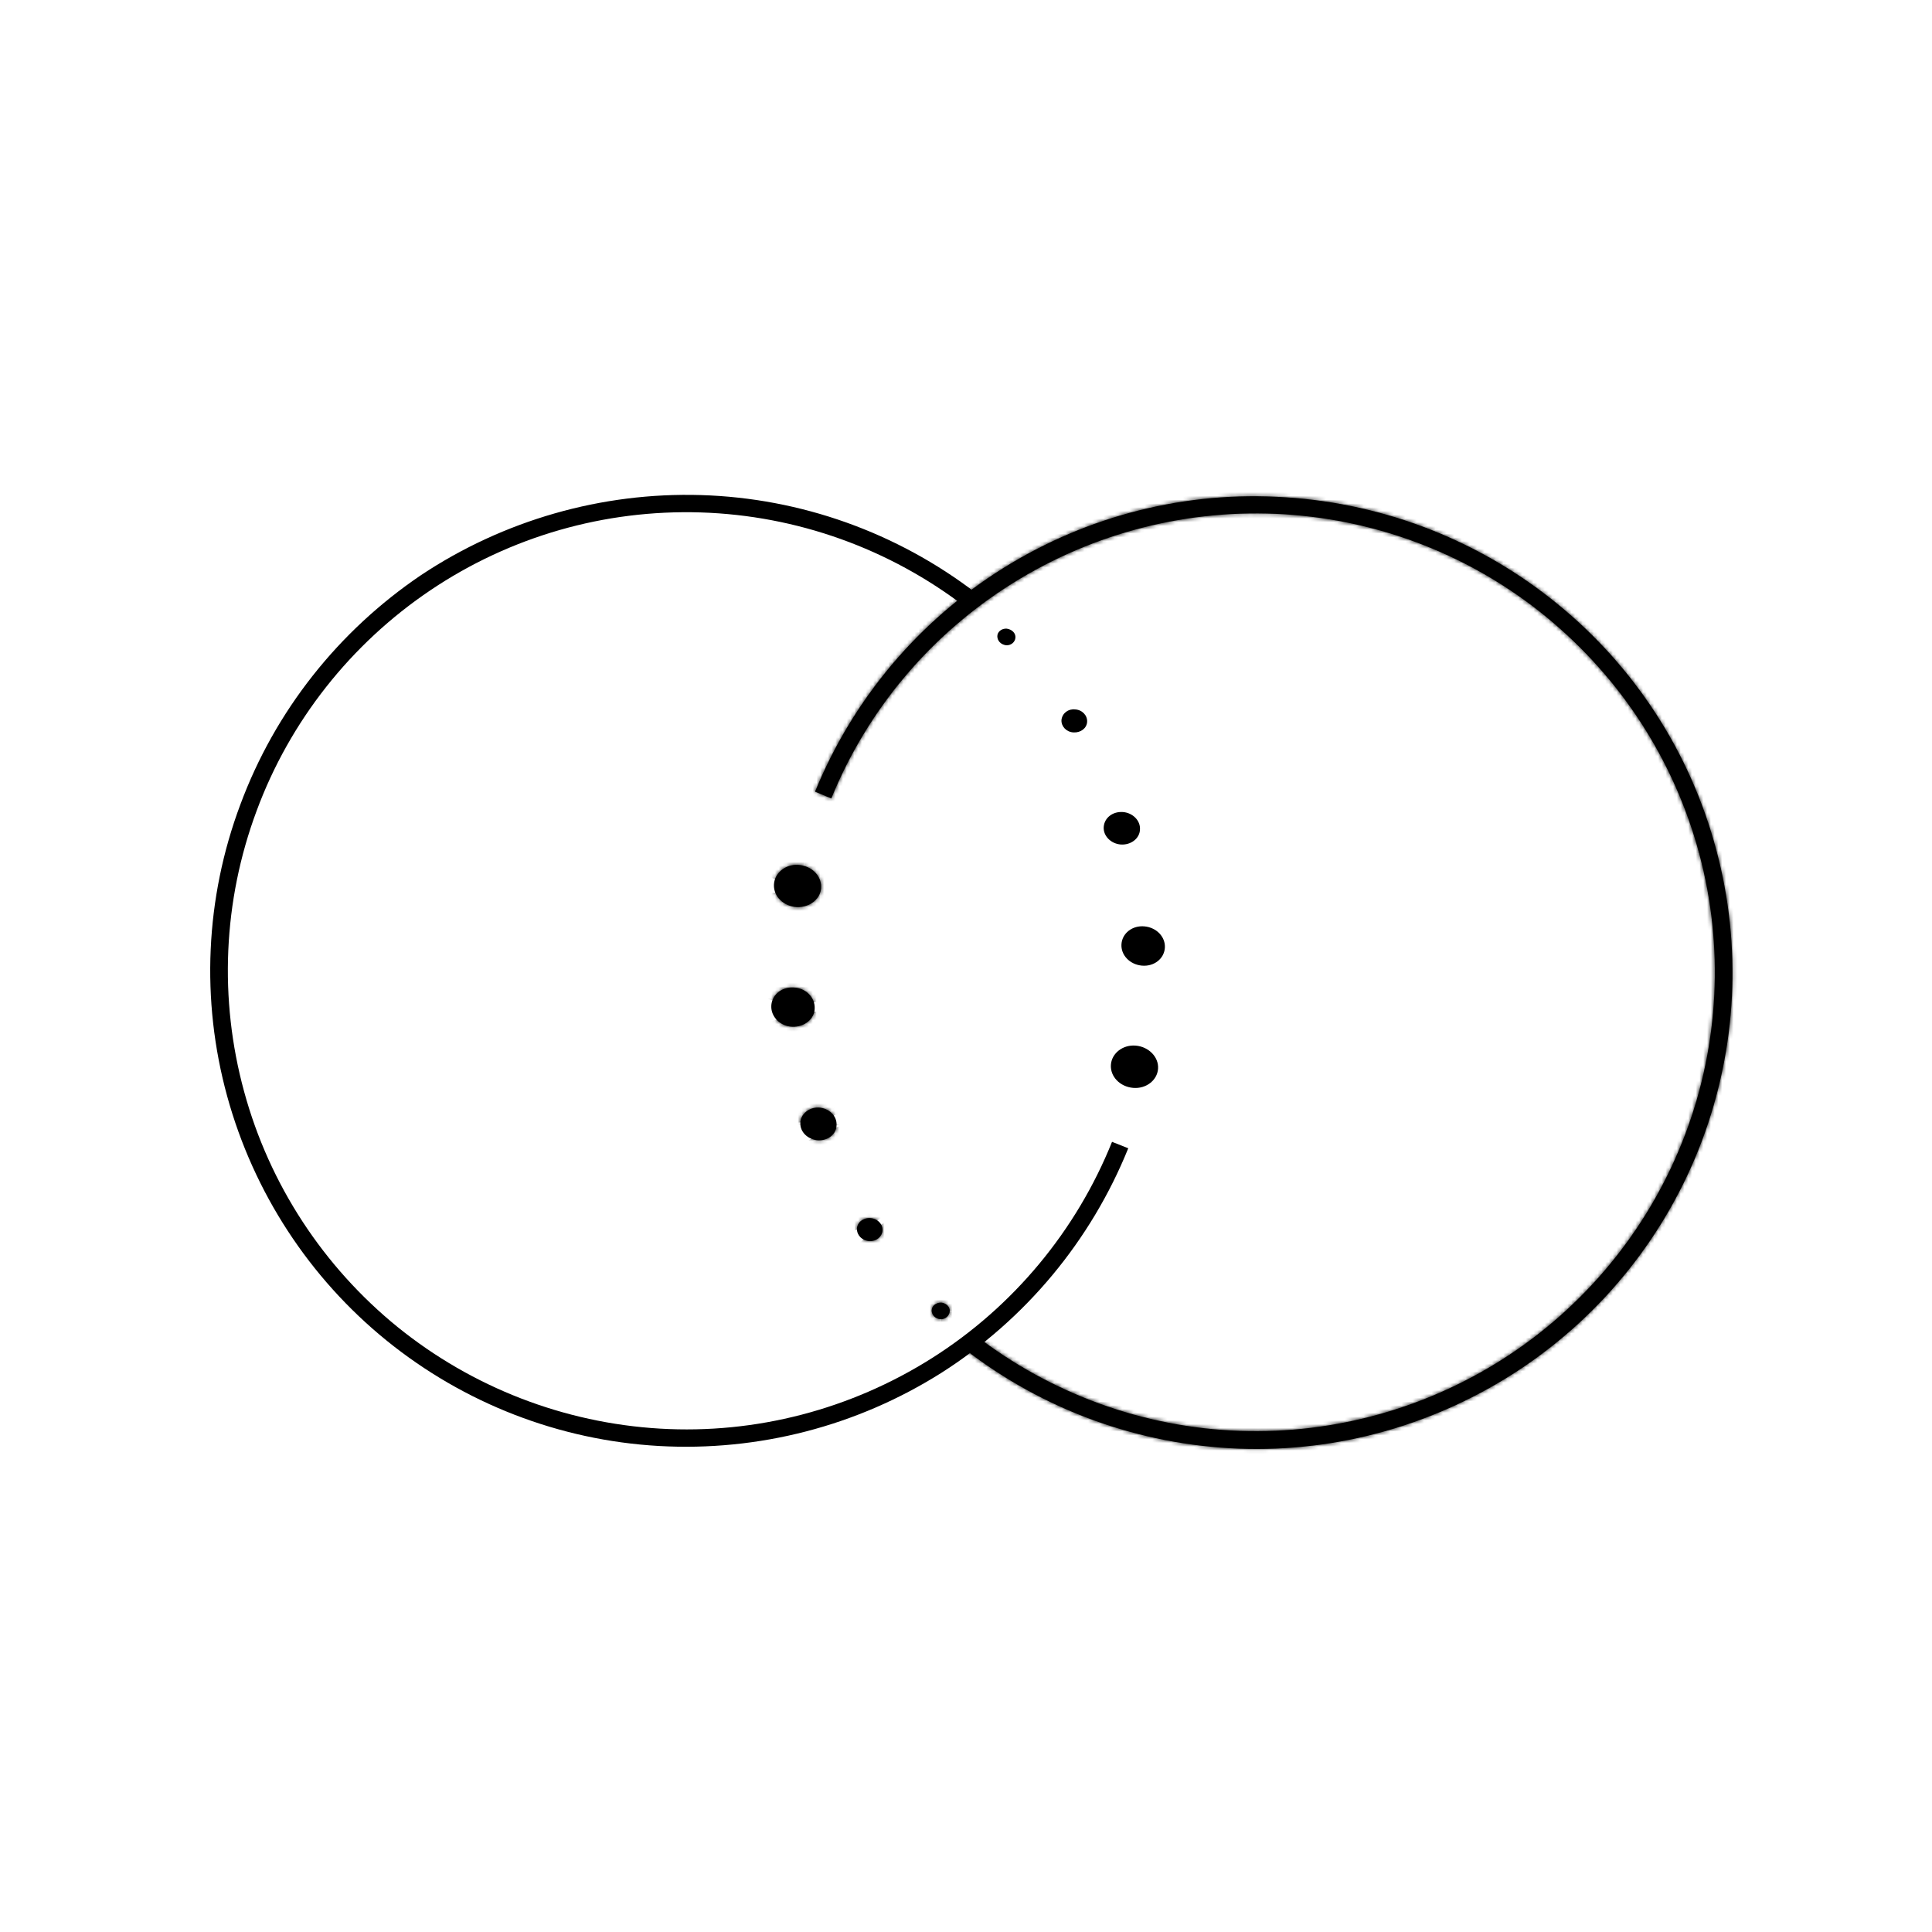
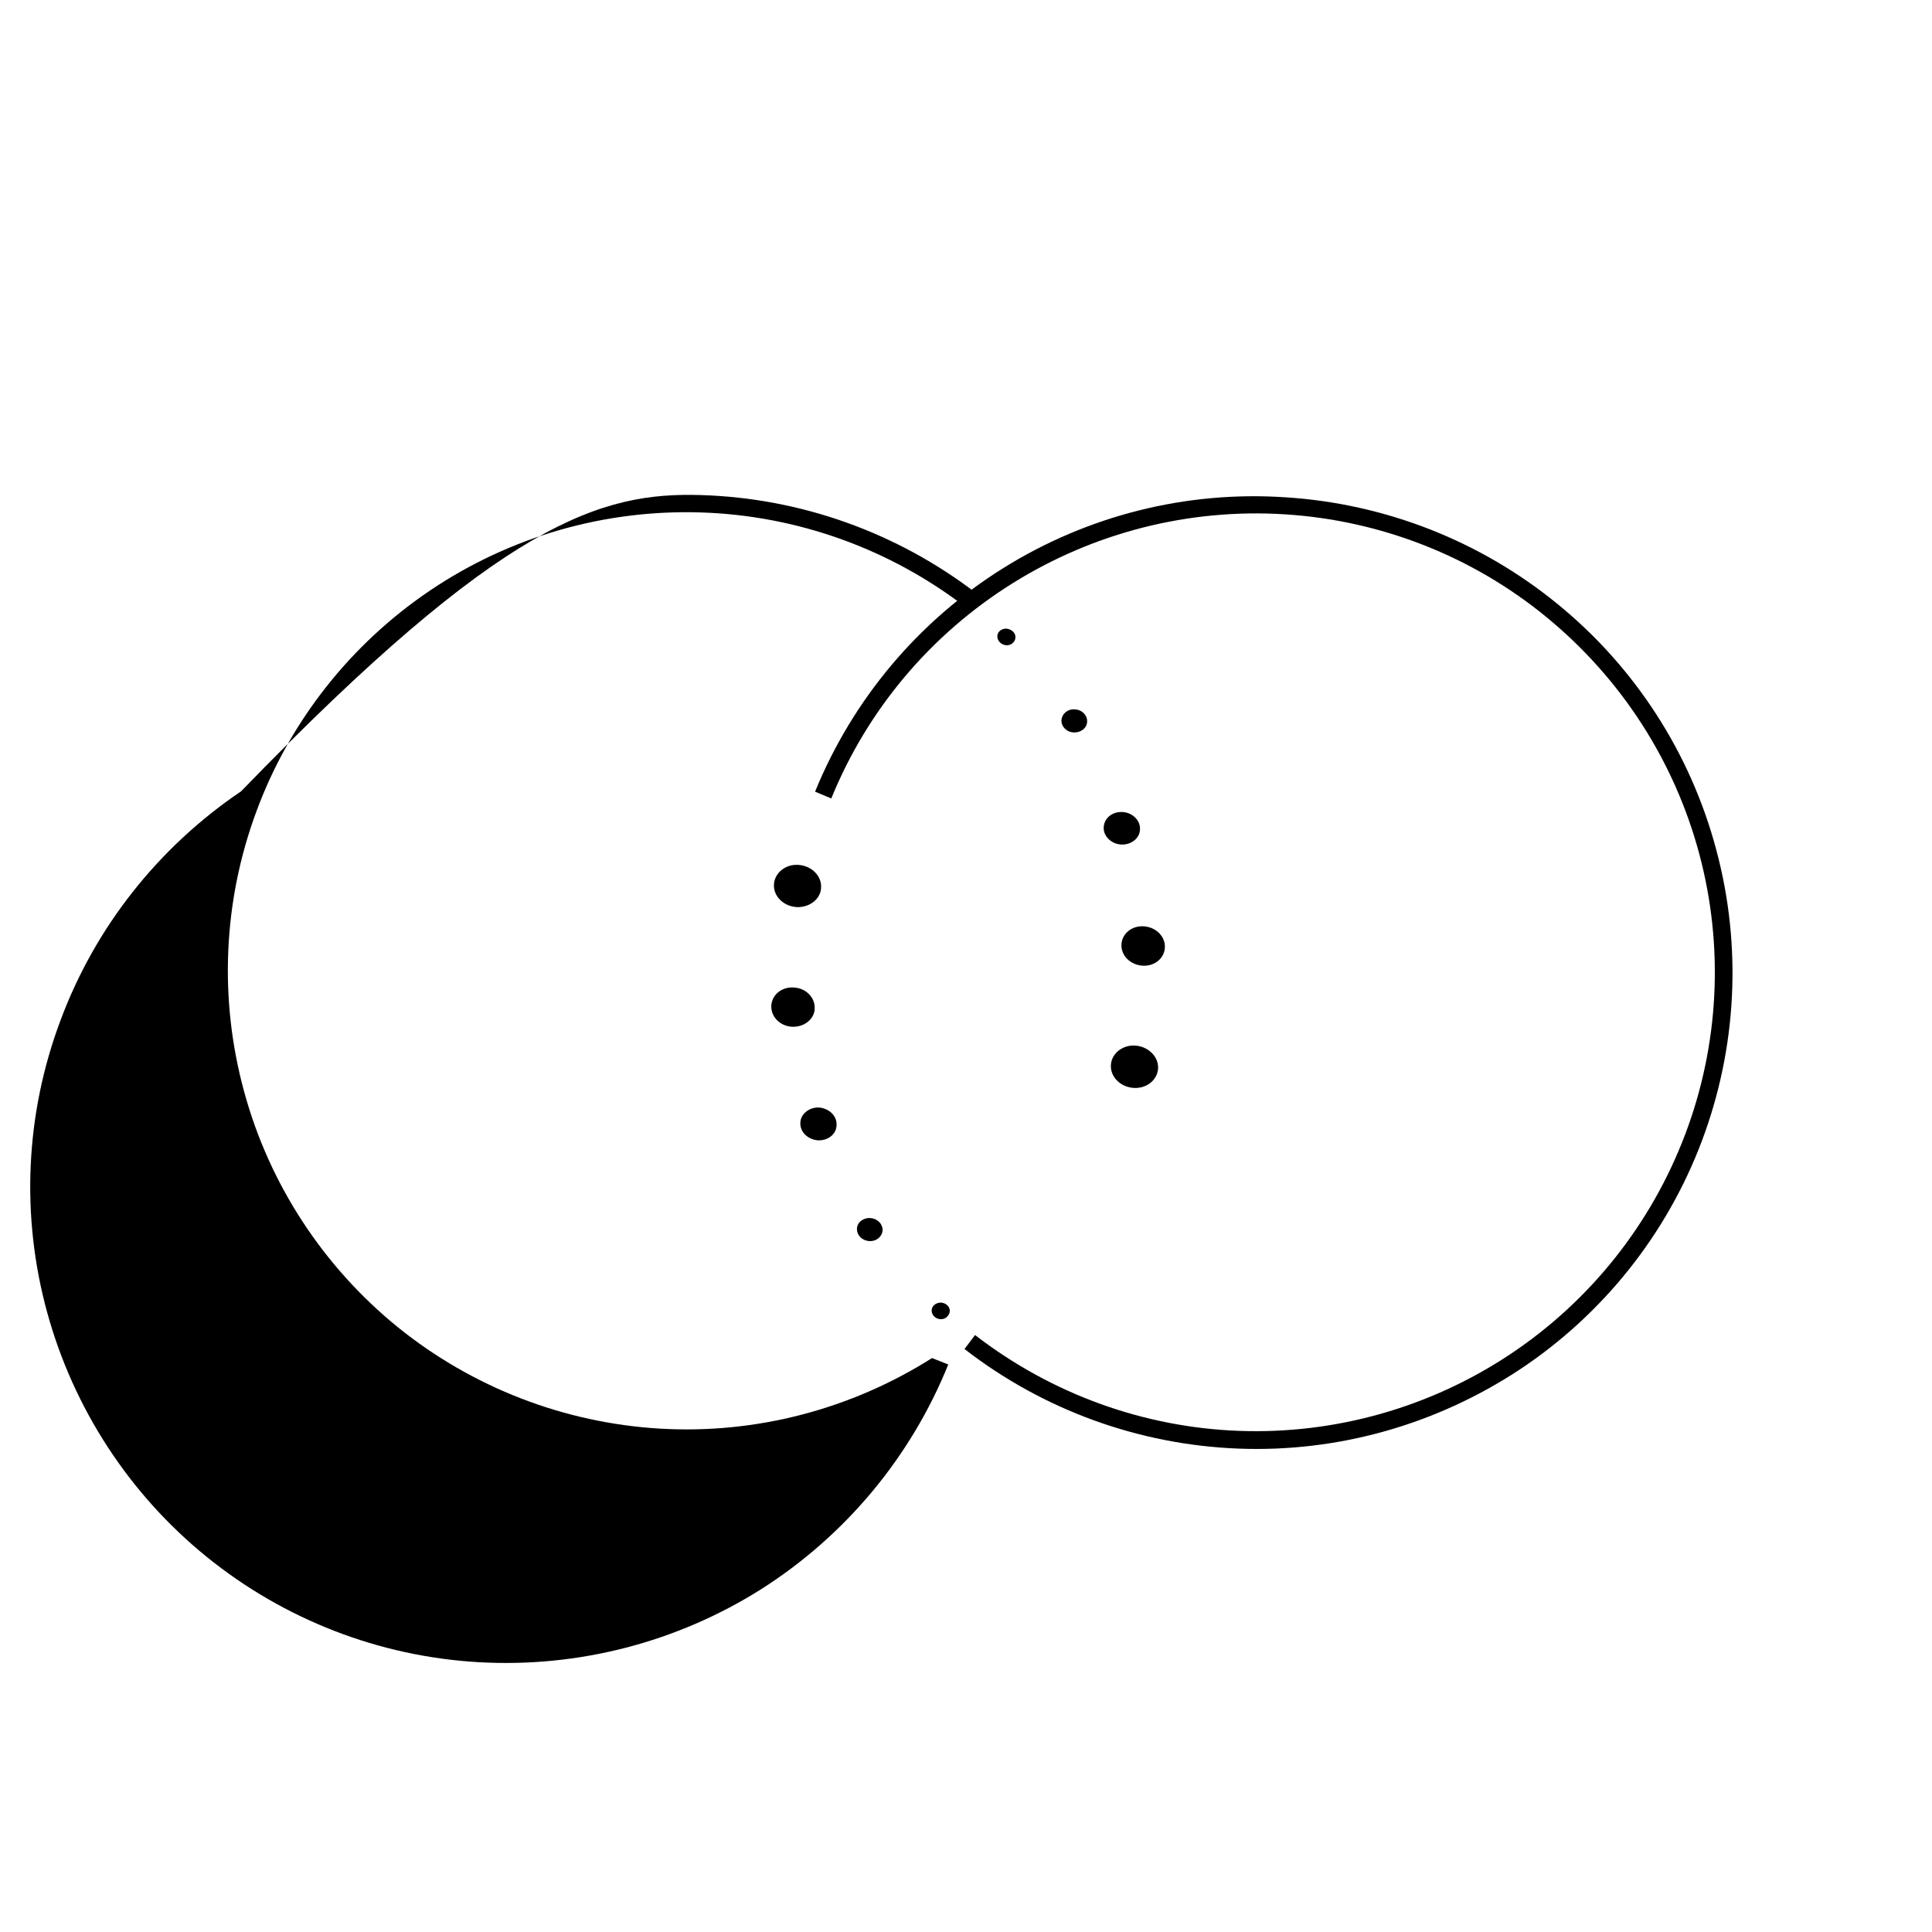
<svg xmlns="http://www.w3.org/2000/svg" version="1.1" id="Layer_1" x="0px" y="0px" viewBox="0 0 512 512" style="enable-background:new 0 0 512 512;" xml:space="preserve">
  <style type="text/css">
	.st0{fill-rule:evenodd;clip-rule:evenodd;}
	.st1{fill-rule:evenodd;clip-rule:evenodd;fill:#FFFFFF;filter:url(#Adobe_OpacityMaskFilter);}
	.st2{mask:url(#path-1-inside-1_1944_3293_00000069388694622655838950000004565440921355836833_);}
</style>
  <path class="st0" d="M265.8,150.6c-22.4,14-39.8,34.7-49.8,59.2l4.3,1.8c9.6-23.6,26.4-43.5,48-57c21.6-13.5,46.8-19.9,72.2-18.3  c25.4,1.6,49.7,11.1,69.4,27.3s33.8,38,40.4,62.6s5.3,50.6-3.7,74.4c-9,23.8-25.2,44.2-46.4,58.3c-21.2,14.1-46.3,21.2-71.7,20.3  c-25.4-0.9-49.9-9.8-70.1-25.4l-2.8,3.7c20.9,16.2,46.3,25.4,72.7,26.4c26.4,1,52.4-6.4,74.5-21c22-14.6,38.9-35.8,48.2-60.5  c9.3-24.7,10.7-51.7,3.8-77.3c-6.8-25.5-21.5-48.3-42-65c-20.4-16.7-45.6-26.6-72-28.3C314.4,130,288.2,136.6,265.8,150.6z   M246.9,347.3c0,1.2,1,2.2,2.3,2.3c1.3,0.1,2.4-0.9,2.5-2.1s-1-2.2-2.3-2.3C248,345.2,246.9,346.1,246.9,347.3z M230.4,328.9  c-1.9-0.1-3.3-1.5-3.3-3.2c0-1.7,1.6-3,3.5-2.9c1.9,0.1,3.3,1.5,3.3,3.2C233.8,327.7,232.3,329,230.4,328.9z M212.1,297.6  c-0.1,2.4,2,4.4,4.7,4.6c2.7,0.1,4.9-1.7,4.9-4.1c0.1-2.4-2-4.4-4.7-4.6C214.4,293.4,212.1,295.3,212.1,297.6z M210,272.1  c-3.2-0.1-5.7-2.6-5.6-5.5c0.1-2.9,2.7-5.1,5.9-4.9c3.2,0.1,5.7,2.6,5.6,5.5C215.9,270,213.2,272.2,210,272.1z M211.2,240.4  c-3.5-0.2-6.2-2.8-6.1-5.9c0.1-3.1,3-5.5,6.4-5.3c3.5,0.2,6.2,2.8,6.1,5.9C217.6,238.1,214.7,240.5,211.2,240.4z" />
  <defs>
    <filter id="Adobe_OpacityMaskFilter" filterUnits="userSpaceOnUse" x="178.9" y="105.9" width="305.6" height="303.4">
      <feColorMatrix type="matrix" values="1 0 0 0 0  0 1 0 0 0  0 0 1 0 0  0 0 0 1 0" />
    </filter>
  </defs>
  <mask maskUnits="userSpaceOnUse" x="178.9" y="105.9" width="305.6" height="303.4" id="path-1-inside-1_1944_3293_00000069388694622655838950000004565440921355836833_">
    <path class="st1" d="M265.8,150.6c-22.4,14-39.8,34.7-49.8,59.2l4.3,1.8c9.6-23.6,26.4-43.5,48-57c21.6-13.5,46.8-19.9,72.2-18.3   c25.4,1.6,49.7,11.1,69.4,27.3s33.8,38,40.4,62.6s5.3,50.6-3.7,74.4c-9,23.8-25.2,44.2-46.4,58.3c-21.2,14.1-46.3,21.2-71.7,20.3   c-25.4-0.9-49.9-9.8-70.1-25.4l-2.8,3.7c20.9,16.2,46.3,25.4,72.7,26.4c26.4,1,52.4-6.4,74.5-21c22-14.6,38.9-35.8,48.2-60.5   c9.3-24.7,10.7-51.7,3.8-77.3c-6.8-25.5-21.5-48.3-42-65c-20.4-16.7-45.6-26.6-72-28.3C314.4,130,288.2,136.6,265.8,150.6z    M246.9,347.3c0,1.2,1,2.2,2.3,2.3c1.3,0.1,2.4-0.9,2.5-2.1s-1-2.2-2.3-2.3C248,345.2,246.9,346.1,246.9,347.3z M230.4,328.9   c-1.9-0.1-3.3-1.5-3.3-3.2c0-1.7,1.6-3,3.5-2.9c1.9,0.1,3.3,1.5,3.3,3.2C233.8,327.7,232.3,329,230.4,328.9z M212.1,297.6   c-0.1,2.4,2,4.4,4.7,4.6c2.7,0.1,4.9-1.7,4.9-4.1c0.1-2.4-2-4.4-4.7-4.6C214.4,293.4,212.1,295.3,212.1,297.6z M210,272.1   c-3.2-0.1-5.7-2.6-5.6-5.5c0.1-2.9,2.7-5.1,5.9-4.9c3.2,0.1,5.7,2.6,5.6,5.5C215.9,270,213.2,272.2,210,272.1z M211.2,240.4   c-3.5-0.2-6.2-2.8-6.1-5.9c0.1-3.1,3-5.5,6.4-5.3c3.5,0.2,6.2,2.8,6.1,5.9C217.6,238.1,214.7,240.5,211.2,240.4z" />
  </mask>
-   <path class="st2" d="M216,209.8l-9.6,23.6l-23.6-9.6l9.6-23.6L216,209.8z M265.8,150.6l-13.5-21.6l0,0L265.8,150.6z M220.3,211.6  l23.6,9.6l-9.6,23.6l-23.6-9.6L220.3,211.6z M340.5,136.3l1.6-25.4l0,0L340.5,136.3z M409.8,163.5l16.1-19.7l0,0L409.8,163.5z   M450.3,226.1l24.6-6.6l0,0L450.3,226.1z M446.6,300.6l23.8,9l0,0L446.6,300.6z M400.1,358.8l14.1,21.2l0,0L400.1,358.8z   M328.4,379.1l0.9-25.5l0,0L328.4,379.1z M258.4,353.7l-20.1-15.6l15.6-20.1l20.1,15.6L258.4,353.7z M255.5,357.4l-15.6,20.1  l-20.1-15.6l15.6-20.1L255.5,357.4z M328.3,383.7l0.9-25.5l0,0L328.3,383.7z M402.7,362.7l14.1,21.2l0,0L402.7,362.7z M450.9,302.2  l23.8,9l0,0L450.9,302.2z M454.8,224.9l24.6-6.6l0,0L454.8,224.9z M412.8,159.9l-16.1,19.7v0L412.8,159.9z M340.8,131.6l1.6-25.4  l0,0L340.8,131.6z M249.2,349.6L248,375l0,0L249.2,349.6z M246.9,347.3l-25.5-0.7l0,0L246.9,347.3z M251.7,347.5l25.5,0.7l0,0  L251.7,347.5z M249.3,345.2l-1.2,25.5l0,0L249.3,345.2z M227.1,325.7l-25.5-0.7l0,0L227.1,325.7z M230.4,328.9l1.2-25.5l0,0  L230.4,328.9z M230.6,322.9l-1.2,25.5h0L230.6,322.9z M233.9,326l25.5,0.7l0,0L233.9,326z M212.1,297.6l25.5,0.7l0,0L212.1,297.6z   M221.7,298.1l-25.5-0.7l0,0L221.7,298.1z M217,293.5l-1.2,25.5l0,0L217,293.5z M210,272.1l-1.2,25.5l0,0L210,272.1z M210.3,261.7  l-1.2,25.5l0,0L210.3,261.7z M216,267.1l25.5,0.7l0,0L216,267.1z M205.1,234.5l25.5,0.7l0,0L205.1,234.5z M211.2,240.4l-1.2,25.5h0  L211.2,240.4z M211.5,229.1l-1.2,25.5L211.5,229.1z M217.6,235l25.5,0.7l0,0L217.6,235z M192.4,200.2c12-29.4,33-54.3,59.9-71.2  l27.1,43.2c-17.9,11.2-31.8,27.7-39.8,47.2L192.4,200.2z M210.6,235.2l-4.3-1.8l19.3-47.2l4.3,1.8L210.6,235.2z M281.8,176.2  c-17,10.7-30.3,26.4-37.9,45.1L196.7,202c11.6-28.5,31.9-52.6,58-69L281.8,176.2z M338.9,161.7c-20.1-1.3-40,3.8-57.1,14.5  L254.7,133c26.1-16.4,56.6-24.1,87.4-22.2L338.9,161.7z M393.7,183.3c-15.6-12.7-34.7-20.3-54.8-21.5l3.2-50.9  c30.7,1.9,60.1,13.5,83.9,33L393.7,183.3z M425.6,232.7c-5.2-19.4-16.4-36.7-31.9-49.5l32.3-39.4c23.8,19.5,40.9,46,48.9,75.7  L425.6,232.7z M422.7,291.6c7.1-18.8,8.1-39.4,2.9-58.8l49.2-13.2c8,29.7,6.4,61.2-4.5,90L422.7,291.6z M386,337.6  c16.8-11.1,29.6-27.2,36.7-46.1l47.7,18c-10.9,28.8-30.5,53.5-56.2,70.5L386,337.6z M329.3,353.6c20.1,0.7,39.9-4.9,56.7-16  l28.2,42.5c-25.6,17-56,25.6-86.7,24.5L329.3,353.6z M274,333.6c15.9,12.3,35.3,19.3,55.4,20.1l-1.8,50.9  c-30.8-1.1-60.4-11.9-84.7-30.7L274,333.6z M235.4,341.8l2.8-3.7l40.3,31.2l-2.8,3.7L235.4,341.8z M327.3,409.2  c-31.7-1.2-62.3-12.2-87.4-31.7l31.2-40.3c16.7,12.9,37,20.3,58,21L327.3,409.2z M416.8,383.9c-26.4,17.6-57.7,26.4-89.5,25.3  l1.8-50.9c21.1,0.8,41.9-5.1,59.4-16.8L416.8,383.9z M474.8,311.2c-11.2,29.7-31.5,55.2-57.9,72.7l-28.2-42.5  c17.6-11.7,31-28.6,38.5-48.3L474.8,311.2z M479.4,218.3c8.2,30.7,6.6,63.2-4.6,92.9l-47.7-18c7.5-19.7,8.5-41.3,3.1-61.7  L479.4,218.3z M428.9,140.2c24.6,20.1,42.2,47.4,50.4,78.1l-49.2,13.2c-5.5-20.4-17.2-38.5-33.5-51.9L428.9,140.2z M342.4,106.2  c31.7,2,62,13.9,86.5,34l-32.3,39.4c-16.3-13.4-36.4-21.3-57.5-22.6L342.4,106.2z M252.3,129.1c26.9-16.9,58.4-24.9,90.1-22.9  l-3.2,50.9c-21-1.3-42,4-59.8,15.2L252.3,129.1z M248,375c-12.7-0.6-27.2-10.9-26.7-28.5l51,1.5c0.4-15.1-12-23.5-22-23.9L248,375z   M277.2,348.3c-0.5,18-16.3,27.4-29.1,26.8l2.3-50.9c-10.2-0.5-23.7,7.1-24.2,22.7L277.2,348.3z M250.5,319.8  c12.7,0.6,27.2,10.9,26.7,28.5l-51-1.5c-0.4,15.1,12,23.5,22,23.9L250.5,319.8z M221.4,346.5c0.5-18,16.3-27.4,29.1-26.8l-2.3,50.9  c10.2,0.5,23.7-7.1,24.2-22.7L221.4,346.5z M252.6,326.5c0.4-14.7-11.6-22.6-21-23l-2.3,50.9c-13.2-0.6-28.1-11.4-27.6-29.4  L252.6,326.5z M229.4,348.3c9.7,0.4,22.7-6.7,23.2-21.8l-51-1.5c0.5-18.5,16.7-28.2,30.1-27.6L229.4,348.3z M208.4,325.3  c-0.4,14.7,11.6,22.6,21,23l2.3-50.9c13.2,0.6,28.1,11.4,27.6,29.4L208.4,325.3z M231.6,303.5c-9.7-0.4-22.7,6.7-23.2,21.8l51,1.5  c-0.5,18.5-16.7,28.2-30.1,27.6L231.6,303.5z M215.6,327.7c-14-0.6-29.5-12-29-30.8l51,1.5c0.4-13.9-10.9-21.3-19.6-21.7  L215.6,327.7z M247.2,298.8c-0.6,19.2-17.4,29.5-31.6,28.8l2.3-50.9c-8.9-0.4-21.3,6.2-21.7,20.6L247.2,298.8z M218.2,268.1  c14,0.6,29.5,12,29,30.8l-51-1.5c-0.4,13.9,10.9,21.3,19.6,21.7L218.2,268.1z M186.6,296.9c0.6-19.2,17.4-29.5,31.6-28.8l-2.3,50.9  c8.9,0.4,21.3-6.2,21.7-20.6L186.6,296.9z M229.9,267.3c0.4-13.5-10.5-20.4-18.7-20.7l-2.3,50.9c-14.5-0.7-30.5-12.5-29.9-31.7  L229.9,267.3z M209.2,287.1c8.3,0.4,20.3-5.9,20.7-19.8l-51-1.5c0.6-19.7,17.9-30.3,32.6-29.6L209.2,287.1z M190.5,266.4  c-0.4,13.5,10.5,20.4,18.7,20.7l2.3-50.9c14.5,0.7,30.5,12.5,29.9,31.7L190.5,266.4z M211.2,246.6c-8.3-0.4-20.3,5.9-20.7,19.8  l51,1.5c-0.6,19.7-17.9,30.3-32.6,29.6L211.2,246.6z M230.6,235.2c0.4-13.2-10.3-19.9-18.2-20.3l-2.3,50.9  c-14.8-0.7-31-12.7-30.4-32.1L230.6,235.2z M210.4,254.6c8.1,0.4,19.8-5.7,20.2-19.4l-51-1.5c0.6-19.9,18.1-30.7,33.1-30.1  L210.4,254.6z M192.2,234.3c-0.4,13.2,10.3,19.9,18.2,20.3l2.3-50.9c14.8,0.7,31,12.7,30.4,32.1L192.2,234.3z M212.4,214.9  c-8.1-0.4-19.8,5.7-20.2,19.4l51,1.5c-0.6,19.9-18.1,30.7-33.1,30.1L212.4,214.9z" />
-   <path class="st0" d="M185.8,131.2c26.4,0.8,51.9,9.9,72.9,26l-2.8,3.7c-20.2-15.5-44.7-24.3-70.2-25.1s-50.5,6.4-71.6,20.6  c-21.1,14.2-37.3,34.7-46.1,58.5c-8.9,23.9-10,49.9-3.3,74.4c6.7,24.6,21,46.4,40.7,62.4c19.8,16,44.1,25.4,69.5,26.9  c25.4,1.5,50.6-5.1,72.1-18.7c21.5-13.6,38.2-33.7,47.7-57.3l4.3,1.7c-9.9,24.5-27.2,45.3-49.5,59.5c-22.3,14.1-48.5,20.9-74.9,19.4  c-26.4-1.5-51.6-11.3-72.1-27.9c-20.5-16.6-35.3-39.3-42.3-64.8c-7-25.5-5.8-52.5,3.5-77.3c9.2-24.8,26-46,47.9-60.8  C133.4,137.9,159.4,130.4,185.8,131.2z M269.1,169c0.1-1.2-0.9-2.2-2.3-2.4c-1.3-0.1-2.5,0.8-2.5,2s0.9,2.2,2.3,2.4  C267.9,171.1,269,170.2,269.1,169z M284.9,188c1.9,0.1,3.3,1.6,3.2,3.3c-0.1,1.7-1.7,2.9-3.6,2.8c-1.9-0.1-3.3-1.6-3.2-3.3  C281.5,189,283.1,187.8,284.9,188z M302.1,219.9c0.2-2.4-1.9-4.5-4.5-4.7c-2.7-0.2-4.9,1.5-5.1,3.9c-0.2,2.4,1.9,4.5,4.5,4.7  C299.7,224,302,222.2,302.1,219.9z M303.3,245.5c3.2,0.3,5.6,2.8,5.4,5.7c-0.2,2.9-2.9,5-6.1,4.7c-3.2-0.3-5.6-2.8-5.4-5.7  C297.4,247.3,300.1,245.2,303.3,245.5z M301,277.1c3.4,0.3,6.1,3,5.9,6.1c-0.2,3.1-3.2,5.4-6.6,5.1c-3.5-0.3-6.1-3-5.9-6.1  C294.6,279.1,297.6,276.8,301,277.1z" />
+   <path class="st0" d="M185.8,131.2c26.4,0.8,51.9,9.9,72.9,26l-2.8,3.7c-20.2-15.5-44.7-24.3-70.2-25.1s-50.5,6.4-71.6,20.6  c-21.1,14.2-37.3,34.7-46.1,58.5c-8.9,23.9-10,49.9-3.3,74.4c6.7,24.6,21,46.4,40.7,62.4c19.8,16,44.1,25.4,69.5,26.9  c25.4,1.5,50.6-5.1,72.1-18.7l4.3,1.7c-9.9,24.5-27.2,45.3-49.5,59.5c-22.3,14.1-48.5,20.9-74.9,19.4  c-26.4-1.5-51.6-11.3-72.1-27.9c-20.5-16.6-35.3-39.3-42.3-64.8c-7-25.5-5.8-52.5,3.5-77.3c9.2-24.8,26-46,47.9-60.8  C133.4,137.9,159.4,130.4,185.8,131.2z M269.1,169c0.1-1.2-0.9-2.2-2.3-2.4c-1.3-0.1-2.5,0.8-2.5,2s0.9,2.2,2.3,2.4  C267.9,171.1,269,170.2,269.1,169z M284.9,188c1.9,0.1,3.3,1.6,3.2,3.3c-0.1,1.7-1.7,2.9-3.6,2.8c-1.9-0.1-3.3-1.6-3.2-3.3  C281.5,189,283.1,187.8,284.9,188z M302.1,219.9c0.2-2.4-1.9-4.5-4.5-4.7c-2.7-0.2-4.9,1.5-5.1,3.9c-0.2,2.4,1.9,4.5,4.5,4.7  C299.7,224,302,222.2,302.1,219.9z M303.3,245.5c3.2,0.3,5.6,2.8,5.4,5.7c-0.2,2.9-2.9,5-6.1,4.7c-3.2-0.3-5.6-2.8-5.4-5.7  C297.4,247.3,300.1,245.2,303.3,245.5z M301,277.1c3.4,0.3,6.1,3,5.9,6.1c-0.2,3.1-3.2,5.4-6.6,5.1c-3.5-0.3-6.1-3-5.9-6.1  C294.6,279.1,297.6,276.8,301,277.1z" />
</svg>